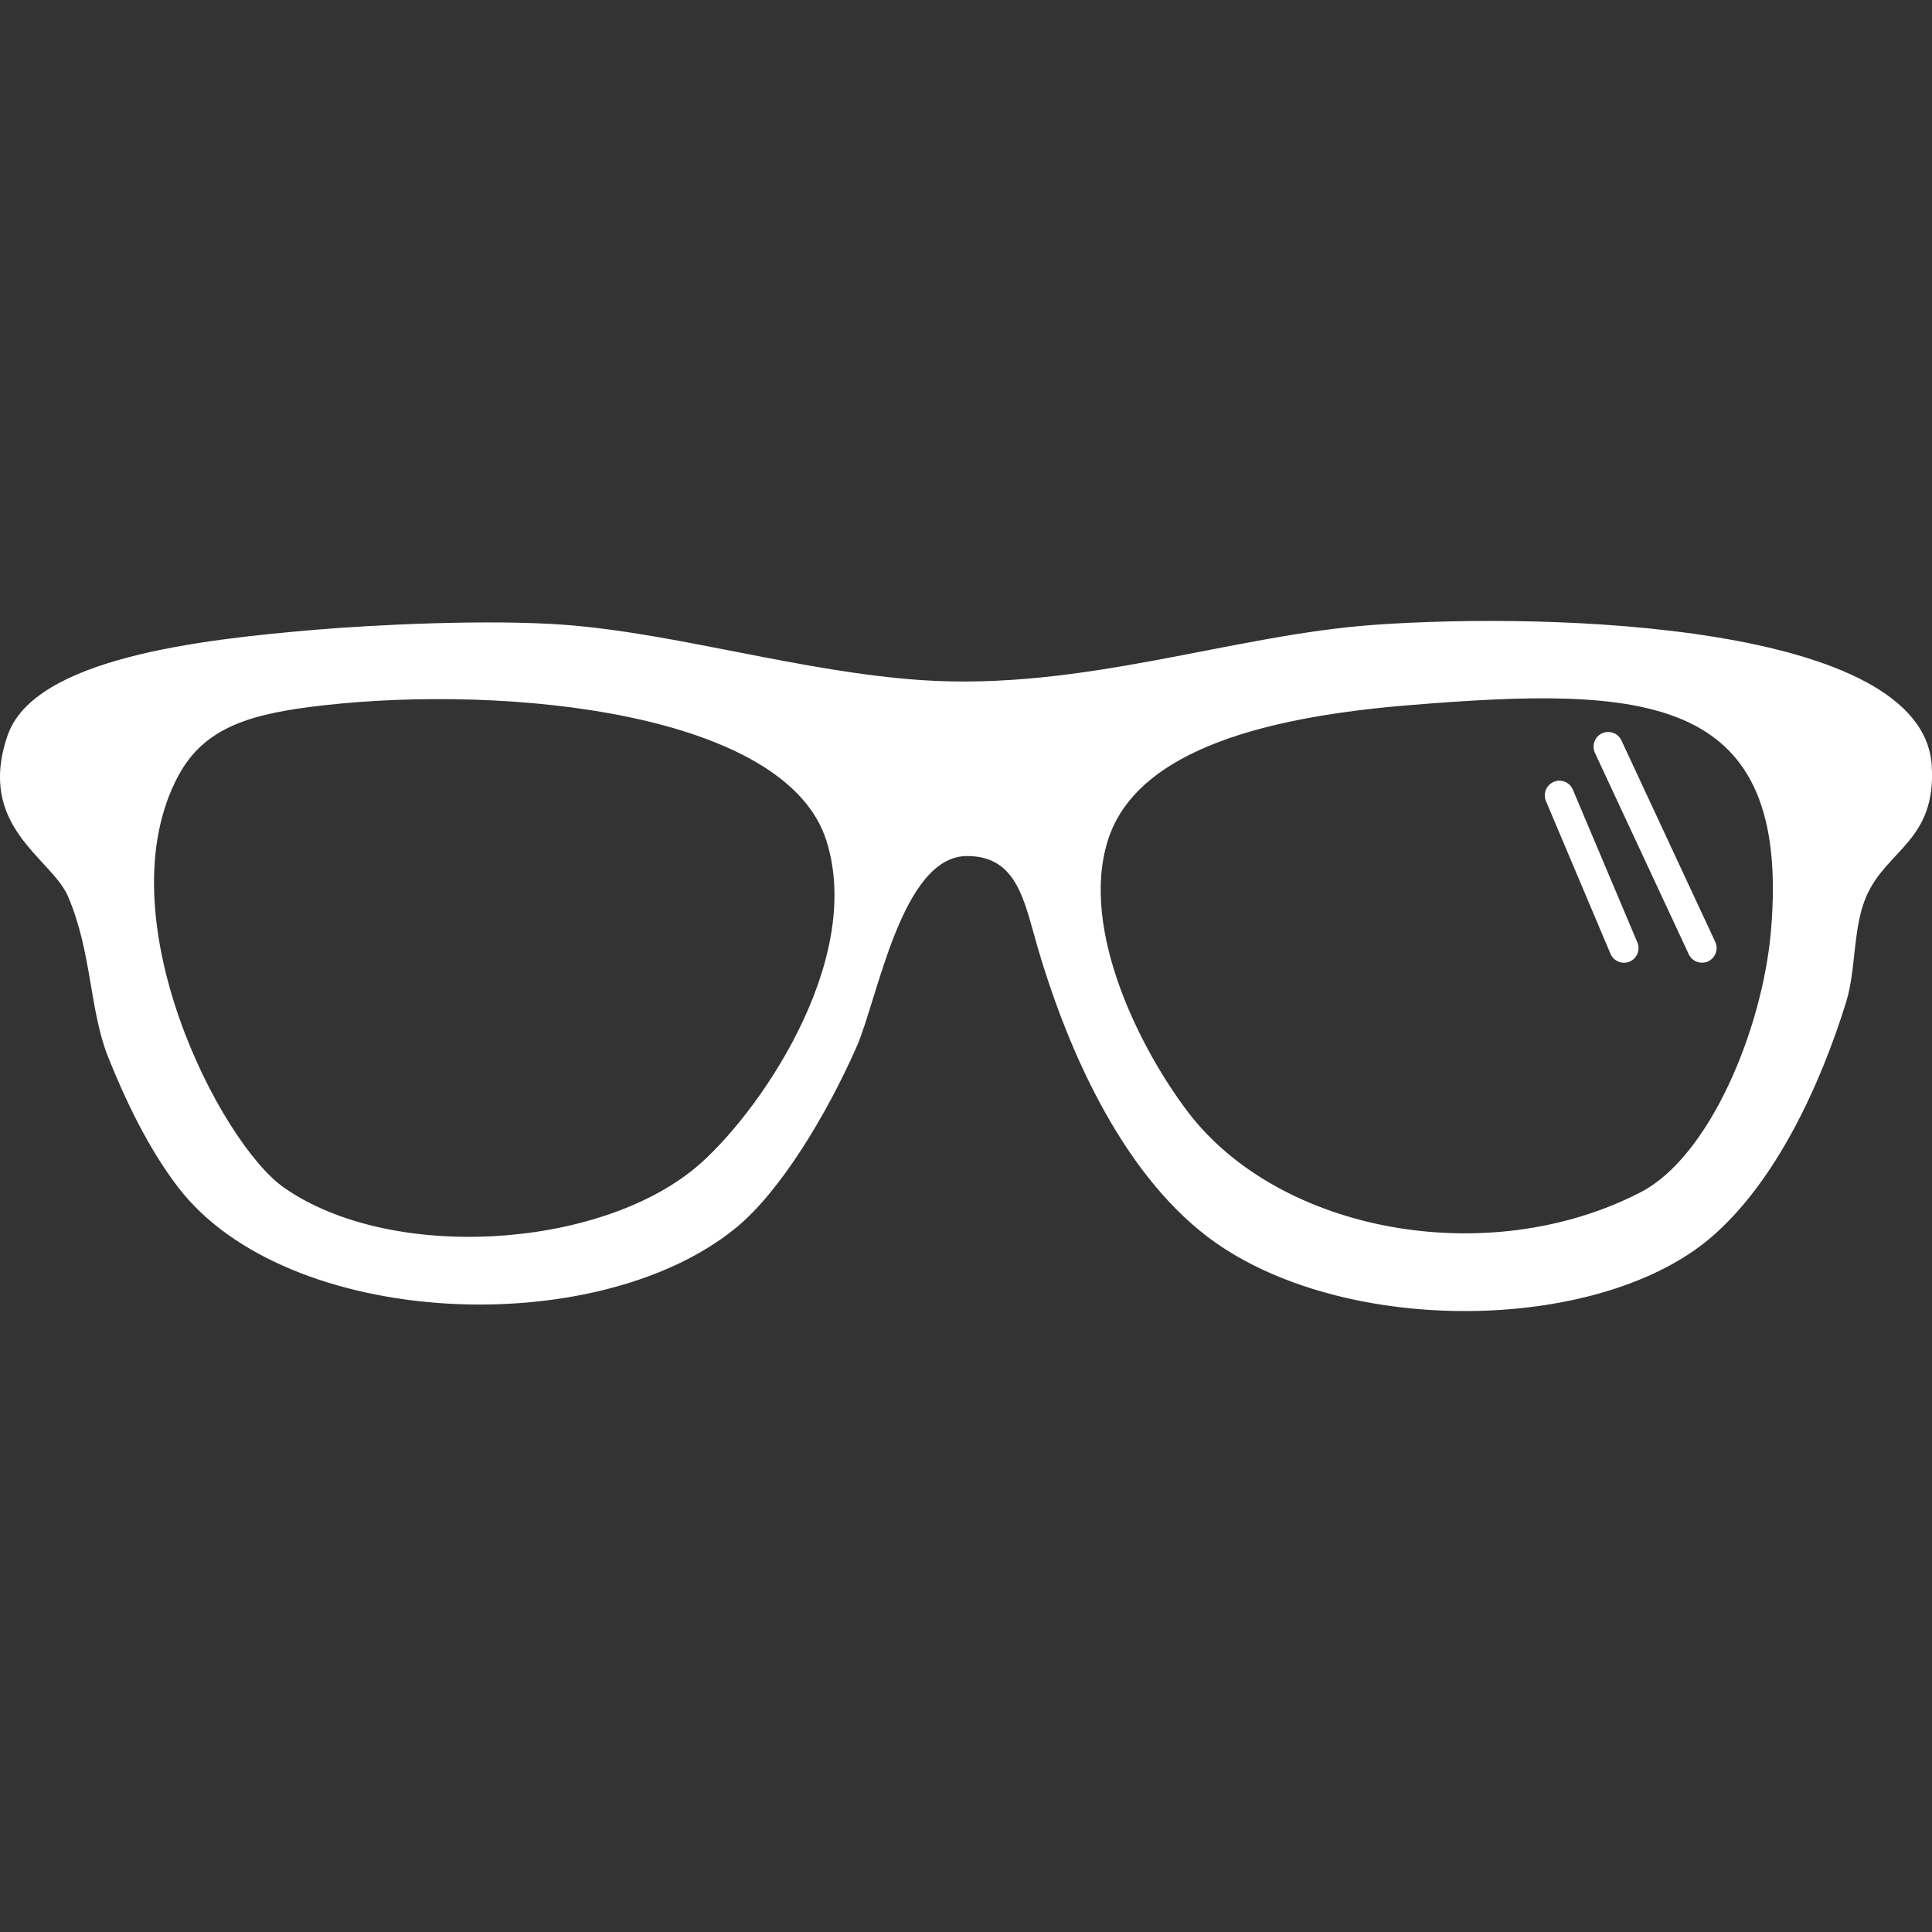
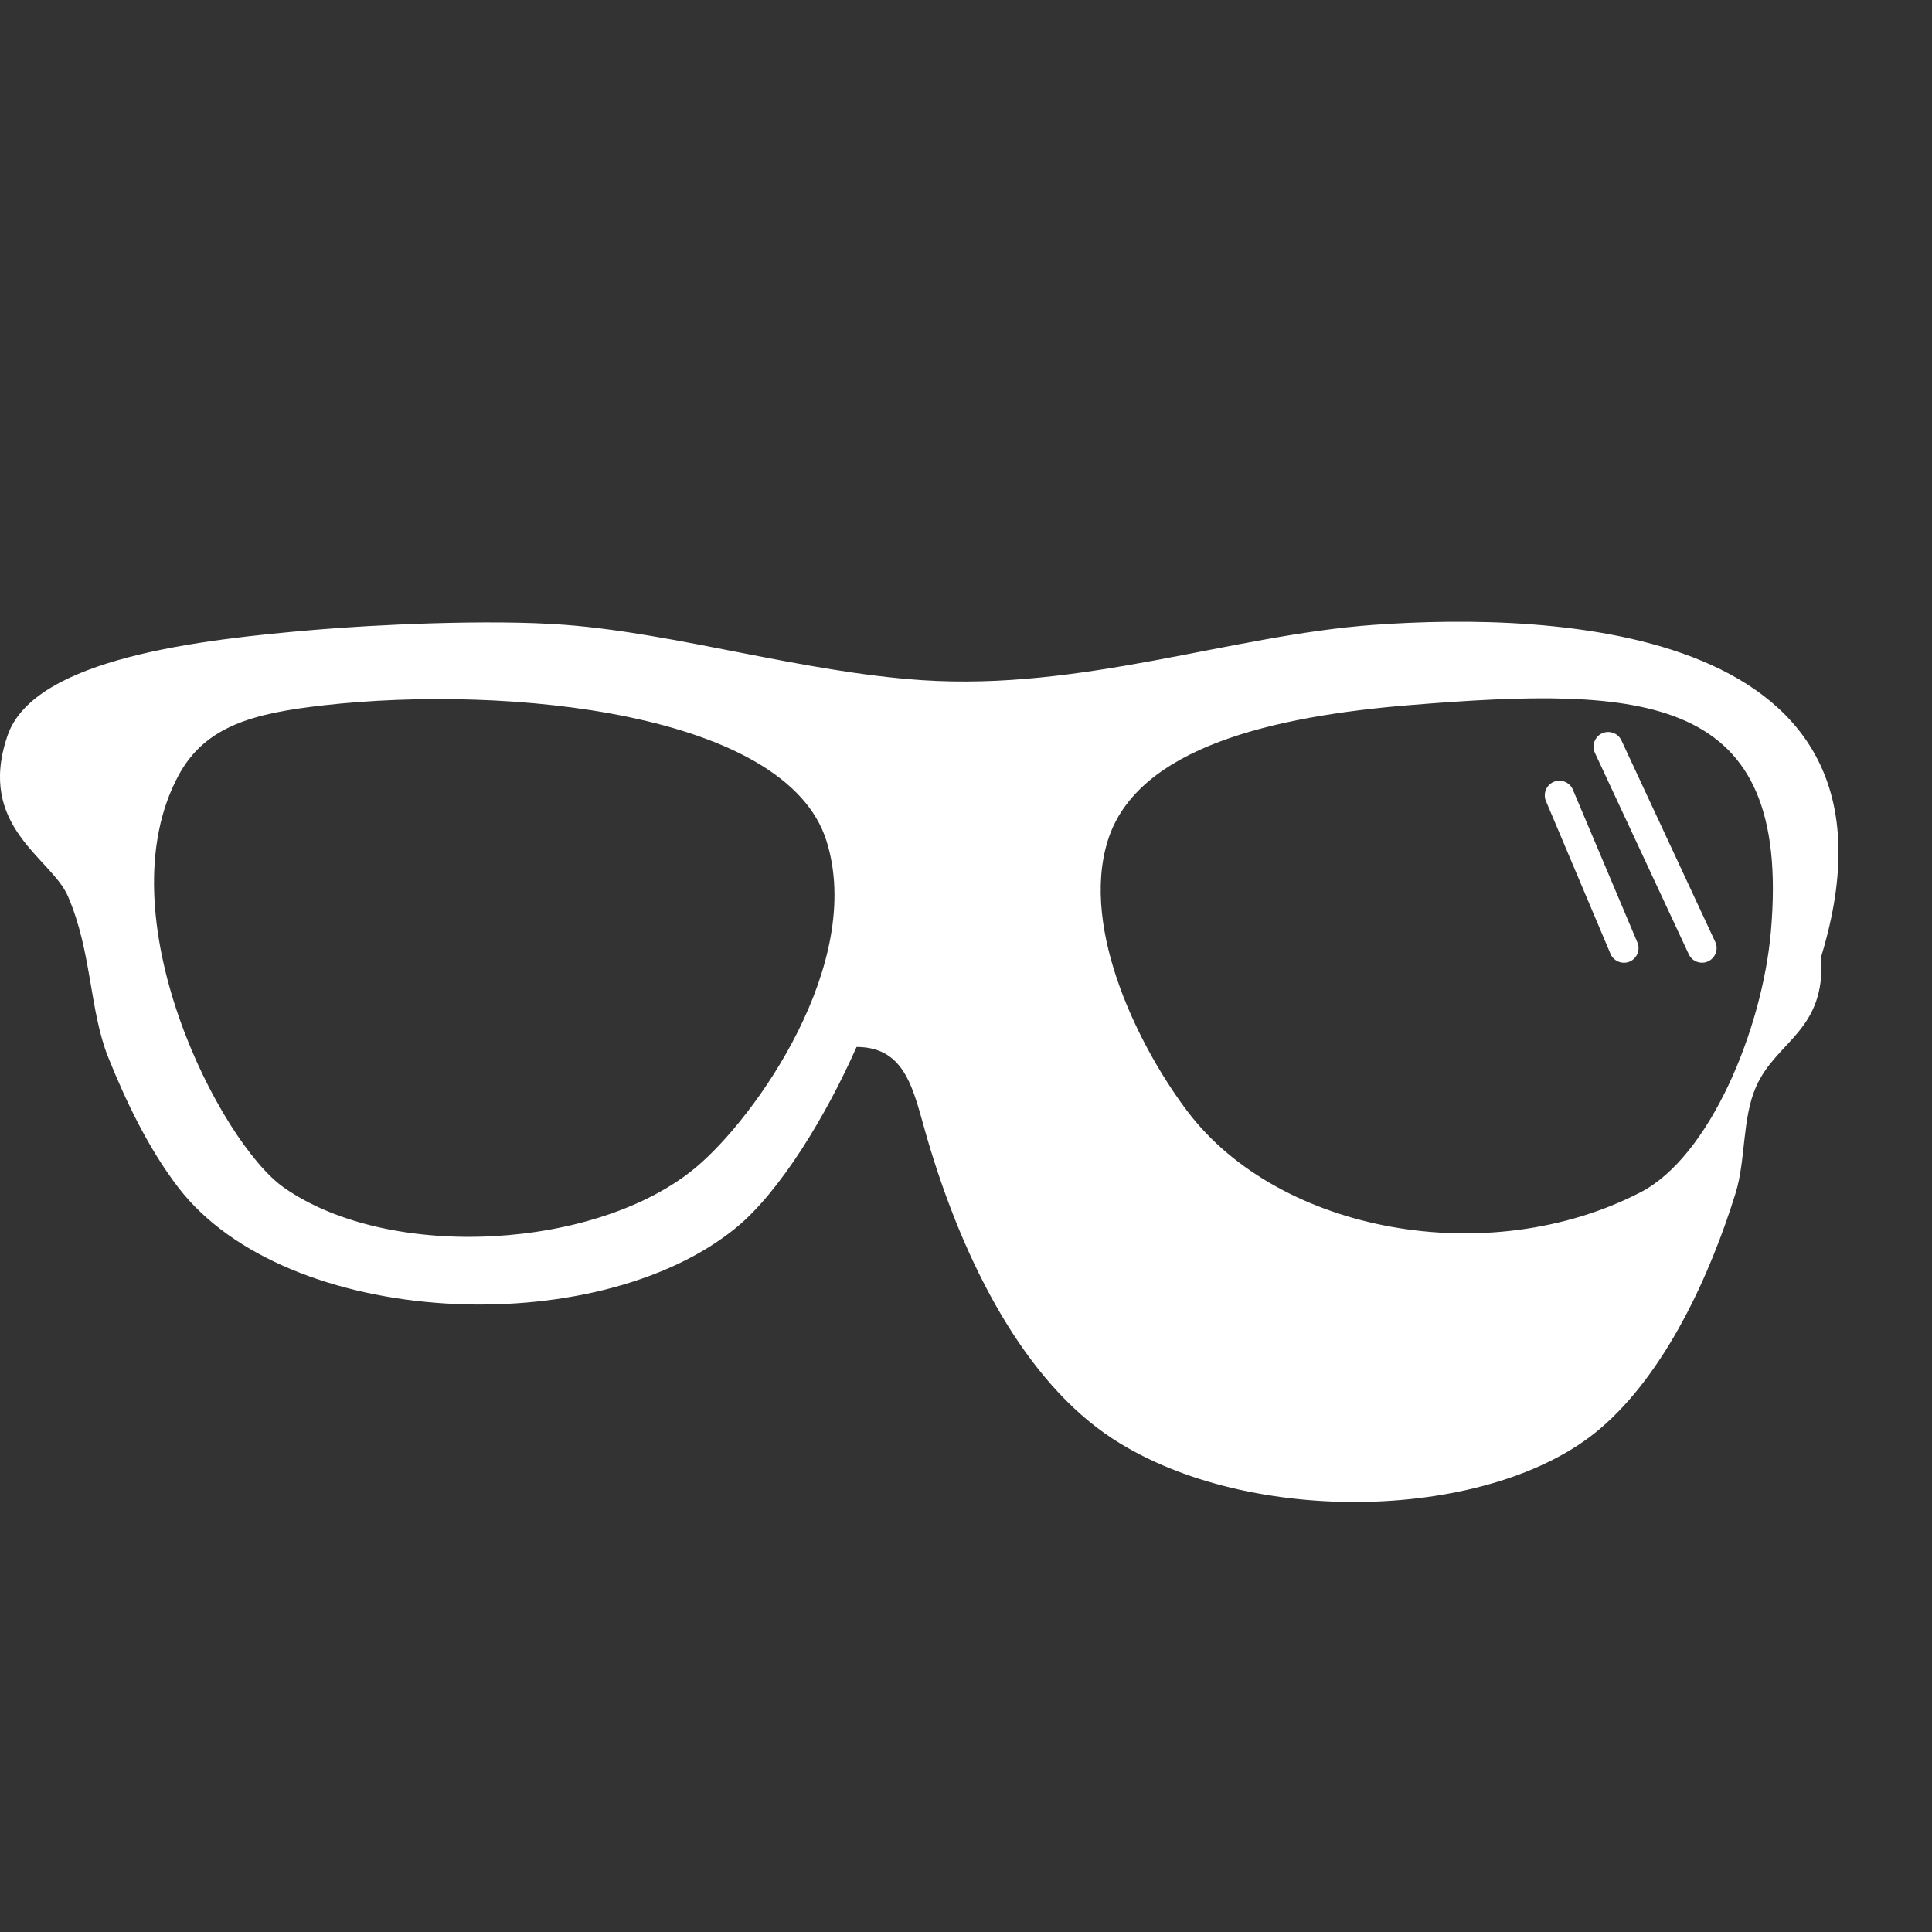
<svg xmlns="http://www.w3.org/2000/svg" version="1.1" id="Capa_1" x="0px" y="0px" width="512px" height="512px" viewBox="0 0 61.864 61.864" style="enable-background:new 0 0 61.864 61.864;" xml:space="preserve">
  <rect x="0" y="0" width="61.864" height="61.864" fill="#333333" stroke="none" />
  <g>
    <g>
      <g id="sun_glasses">
        <g>
-           <path d="M43.998,20.008c-4.576,0.328-9.312,2.115-14.479,1.771c-3.854-0.261-7.827-1.496-11.421-1.771      c-2.441-0.186-6.161,0-8.043,0.161c-3.557,0.305-8.954,0.891-9.812,3.38c-1.007,2.925,1.398,3.917,1.931,5.147      c0.771,1.787,0.685,3.634,1.286,5.146c0.56,1.398,1.289,2.933,2.252,4.186c3.467,4.511,13.371,4.954,17.855,1.287      c1.418-1.162,2.895-3.605,3.86-5.791c0.679-1.538,1.441-6.113,3.538-6.113c1.609,0,1.828,1.438,2.253,2.896      c1.184,4.059,3.156,7.833,5.951,9.651c4.375,2.85,12.125,2.641,15.604-0.322c2.096-1.783,3.529-4.922,4.345-7.561      c0.321-1.047,0.206-2.378,0.645-3.378c0.655-1.501,2.243-1.776,2.092-4.185C61.565,19.965,49.682,19.601,43.998,20.008z       M22.282,37.382c-3.14,2.622-9.775,3.034-13.19,0.646c-2.047-1.436-5.787-8.71-3.379-13.192      c0.855-1.593,2.395-1.997,4.665-2.253c5.873-0.659,14.79,0.221,16.087,4.344C27.692,30.833,24.208,35.771,22.282,37.382z       M56.706,29.821c-0.272,3.131-1.959,7.221-4.184,8.362c-4.875,2.509-11.542,1.283-14.479-2.571      c-1.506-1.979-3.467-5.81-2.573-8.688c0.933-3.01,5.355-3.991,9.65-4.344C52.693,21.962,57.374,22.169,56.706,29.821z       M51.92,23.71c-0.107-0.234-0.388-0.336-0.622-0.228c-0.233,0.107-0.336,0.389-0.229,0.623l3.006,6.45      c0.107,0.234,0.388,0.336,0.62,0.229c0.234-0.109,0.338-0.388,0.229-0.622L51.92,23.71z M50.358,25.271      c-0.107-0.234-0.388-0.338-0.622-0.229c-0.232,0.109-0.336,0.388-0.228,0.622l2.067,4.892c0.107,0.234,0.388,0.336,0.622,0.229      c0.232-0.109,0.336-0.388,0.227-0.622L50.358,25.271z" fill="#FFFFFF" />
+           <path d="M43.998,20.008c-4.576,0.328-9.312,2.115-14.479,1.771c-3.854-0.261-7.827-1.496-11.421-1.771      c-2.441-0.186-6.161,0-8.043,0.161c-3.557,0.305-8.954,0.891-9.812,3.38c-1.007,2.925,1.398,3.917,1.931,5.147      c0.771,1.787,0.685,3.634,1.286,5.146c0.56,1.398,1.289,2.933,2.252,4.186c3.467,4.511,13.371,4.954,17.855,1.287      c1.418-1.162,2.895-3.605,3.86-5.791c1.609,0,1.828,1.438,2.253,2.896      c1.184,4.059,3.156,7.833,5.951,9.651c4.375,2.85,12.125,2.641,15.604-0.322c2.096-1.783,3.529-4.922,4.345-7.561      c0.321-1.047,0.206-2.378,0.645-3.378c0.655-1.501,2.243-1.776,2.092-4.185C61.565,19.965,49.682,19.601,43.998,20.008z       M22.282,37.382c-3.14,2.622-9.775,3.034-13.19,0.646c-2.047-1.436-5.787-8.71-3.379-13.192      c0.855-1.593,2.395-1.997,4.665-2.253c5.873-0.659,14.79,0.221,16.087,4.344C27.692,30.833,24.208,35.771,22.282,37.382z       M56.706,29.821c-0.272,3.131-1.959,7.221-4.184,8.362c-4.875,2.509-11.542,1.283-14.479-2.571      c-1.506-1.979-3.467-5.81-2.573-8.688c0.933-3.01,5.355-3.991,9.65-4.344C52.693,21.962,57.374,22.169,56.706,29.821z       M51.92,23.71c-0.107-0.234-0.388-0.336-0.622-0.228c-0.233,0.107-0.336,0.389-0.229,0.623l3.006,6.45      c0.107,0.234,0.388,0.336,0.62,0.229c0.234-0.109,0.338-0.388,0.229-0.622L51.92,23.71z M50.358,25.271      c-0.107-0.234-0.388-0.338-0.622-0.229c-0.232,0.109-0.336,0.388-0.228,0.622l2.067,4.892c0.107,0.234,0.388,0.336,0.622,0.229      c0.232-0.109,0.336-0.388,0.227-0.622L50.358,25.271z" fill="#FFFFFF" />
        </g>
      </g>
    </g>
  </g>
  <g>
</g>
  <g>
</g>
  <g>
</g>
  <g>
</g>
  <g>
</g>
  <g>
</g>
  <g>
</g>
  <g>
</g>
  <g>
</g>
  <g>
</g>
  <g>
</g>
  <g>
</g>
  <g>
</g>
  <g>
</g>
  <g>
</g>
</svg>